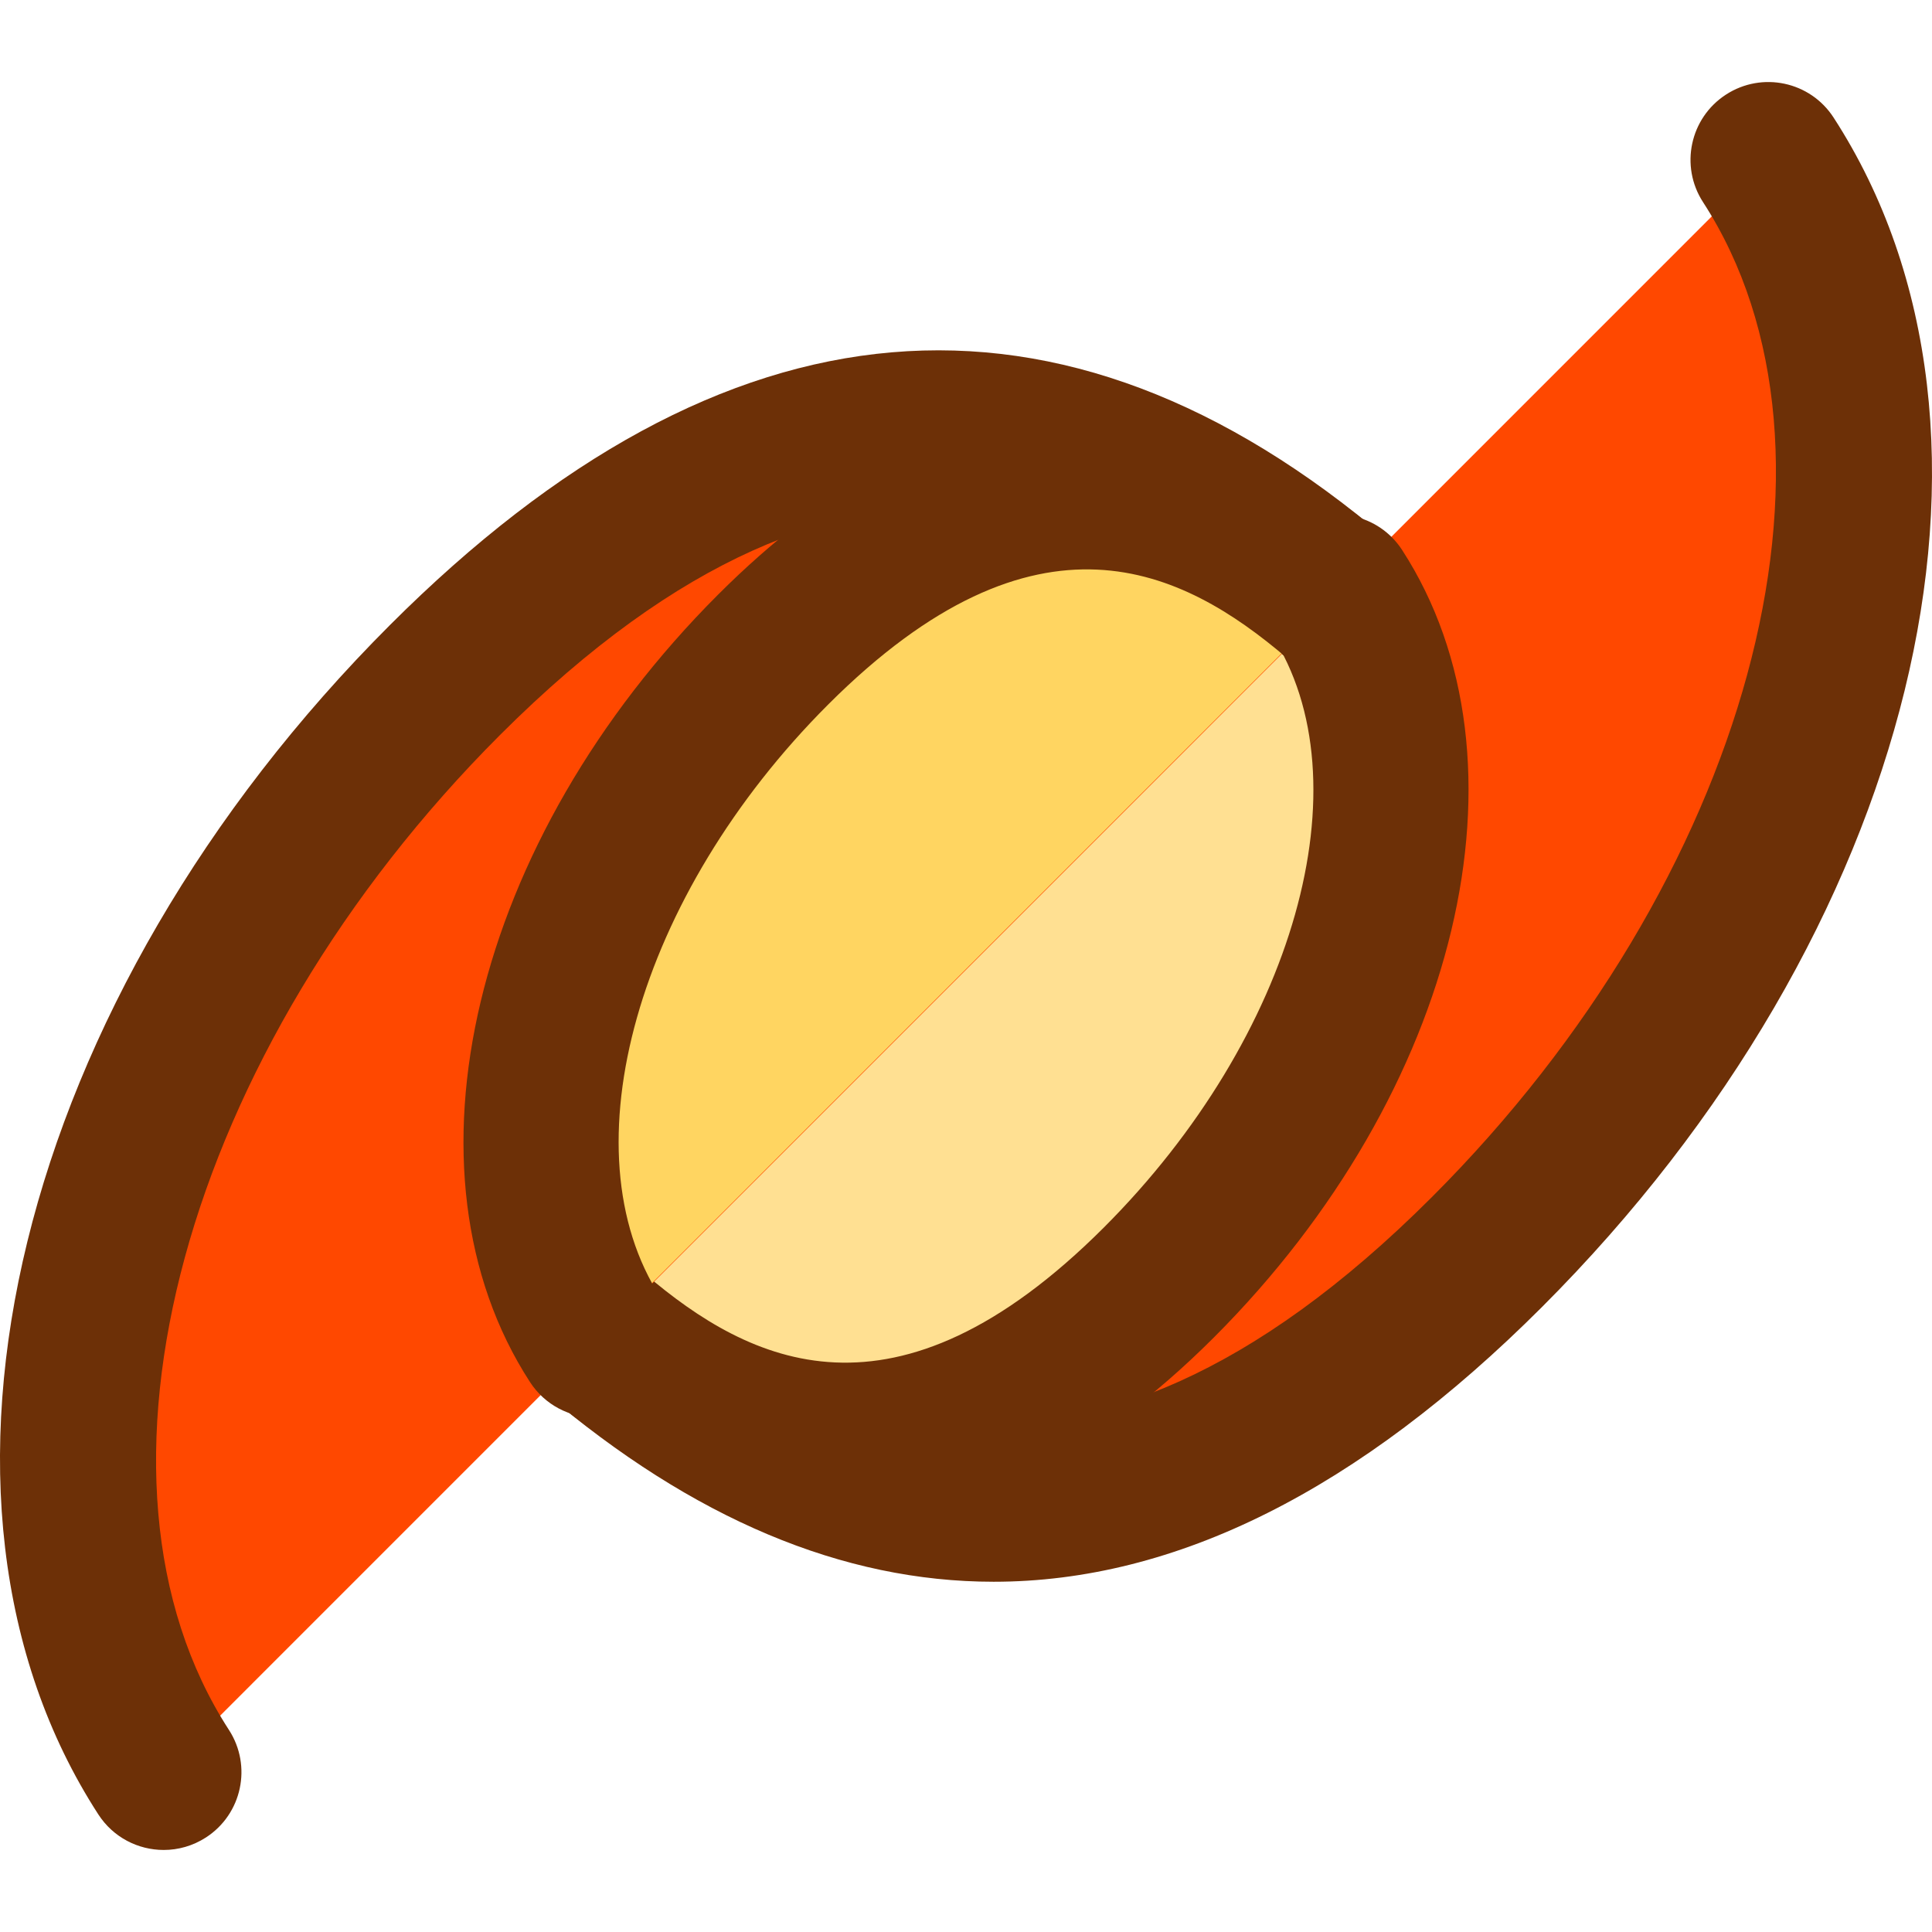
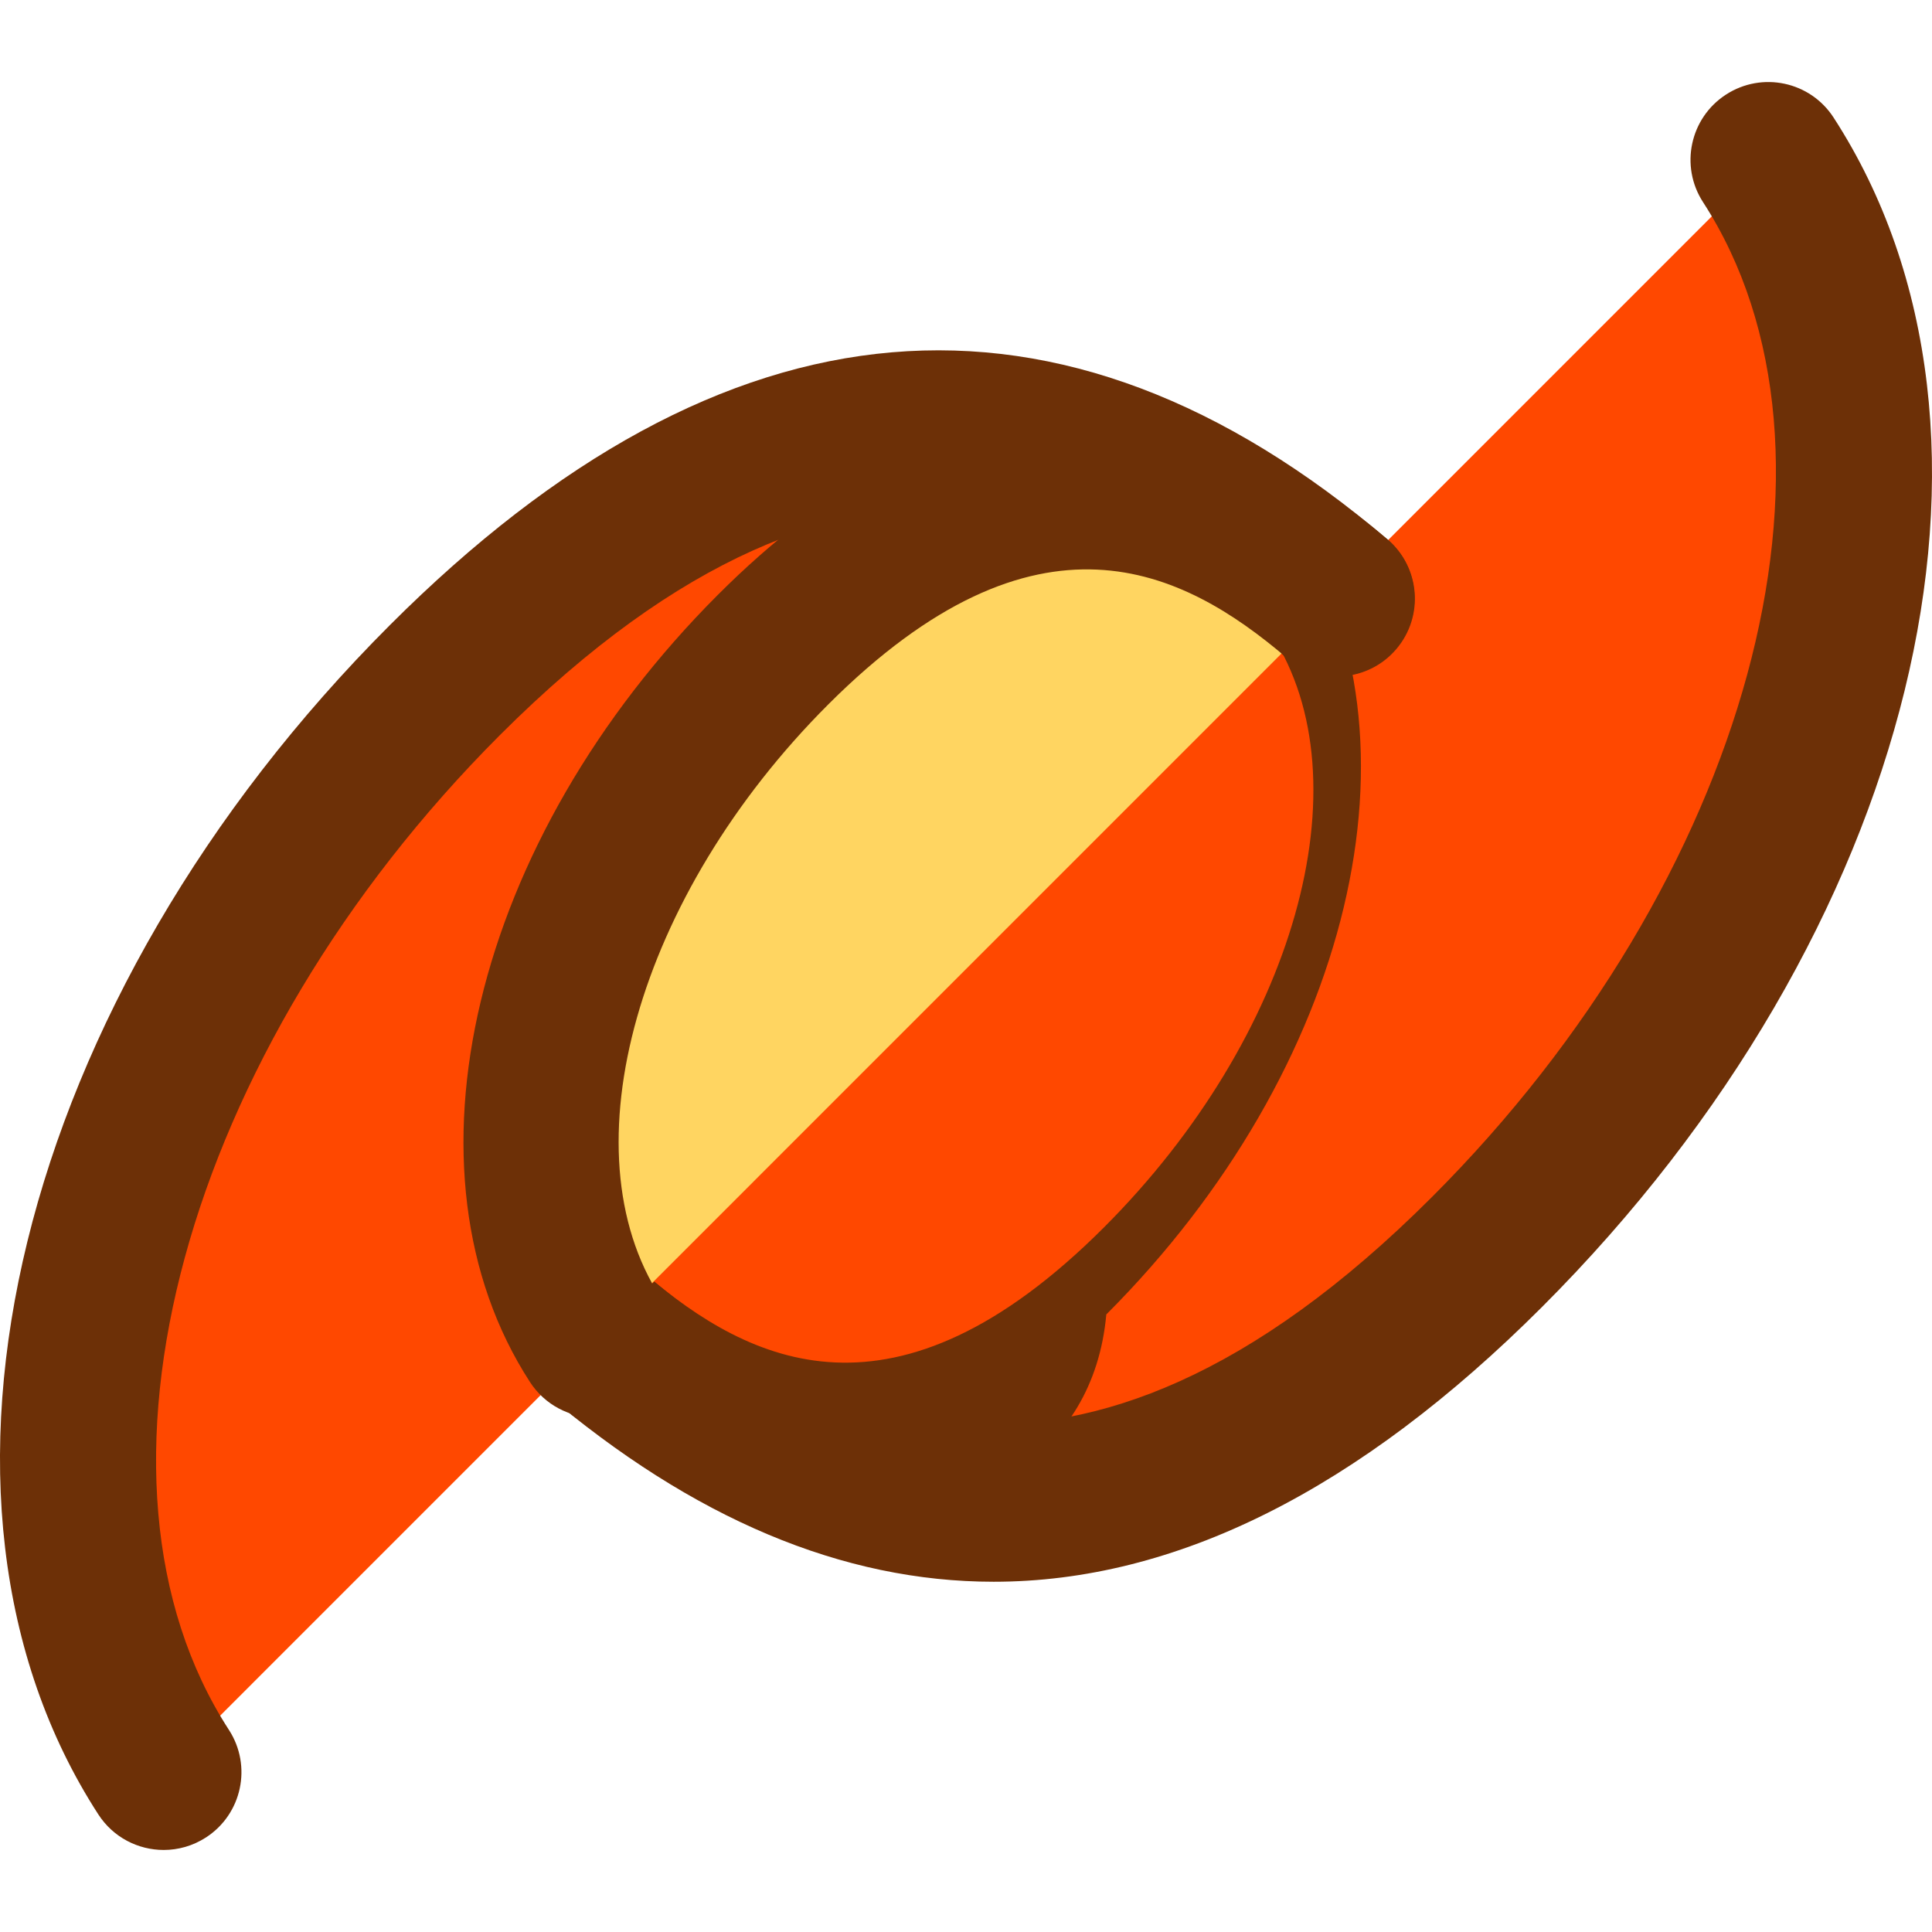
<svg xmlns="http://www.w3.org/2000/svg" version="1.1" id="Layer_1" x="0px" y="0px" viewBox="0 0 489.093 489.093" style="enable-background:new 0 0 489.093 489.093;" xml:space="preserve">
  <path style="fill:#FF4800;" d="M447.648,40.466c45.639,70.412,17.235,188.062-71.239,276.512  c-88.466,88.458-163.123,73.909-225.8,20.567" />
  <path style="fill:#6D3007;" d="M251.544,400.426c-38.203,0-76.17-15.951-113.696-47.884c-8.287-7.058-9.287-19.48-2.237-27.758  c7.066-8.287,19.48-9.279,27.758-2.237c41.653,35.454,107.622,71.987,199.113-19.495c80.227-80.195,109.733-188.479,68.647-251.88  c-5.916-9.121-3.316-21.315,5.813-27.231c9.129-5.916,21.315-3.324,27.231,5.813c51.807,79.927,20.756,206.588-73.838,301.143  C343.988,377.236,297.593,400.426,251.544,400.426z" />
-   <path style="fill:#FFE092;" d="M338.411,149.924c28.83,44.505,10.862,118.816-45.032,174.726  c-55.91,55.895-103.062,46.71-142.675,12.981" />
-   <path style="fill:#6D3007;" d="M214.357,384.412c-25.836,0-51.507-10.579-76.414-31.783c-8.287-7.05-9.287-19.48-2.229-27.75  c7.05-8.286,19.488-9.279,27.75-2.229c26.175,22.268,63.015,41.055,115.996-11.918c48.309-48.325,66.552-112.853,42.425-150.095  c-5.908-9.129-3.3-21.323,5.821-27.238c9.121-5.9,21.323-3.3,27.238,5.821c34.556,53.343,14.517,137.184-47.64,199.357  C276.774,369.1,245.432,384.412,214.357,384.412z" />
+   <path style="fill:#6D3007;" d="M214.357,384.412c-25.836,0-51.507-10.579-76.414-31.783c-8.287-7.05-9.287-19.48-2.229-27.75  c7.05-8.286,19.488-9.279,27.75-2.229c26.175,22.268,63.015,41.055,115.996-11.918c48.309-48.325,66.552-112.853,42.425-150.095  c-5.908-9.129-3.3-21.323,5.821-27.238c34.556,53.343,14.517,137.184-47.64,199.357  C276.774,369.1,245.432,384.412,214.357,384.412z" />
  <path style="fill:#FF4800;" d="M41.427,448.633c-45.631-70.428-17.219-188.046,71.247-276.512  c88.481-88.458,163.123-73.909,225.816-20.567" />
  <path style="fill:#6D3007;" d="M41.443,468.325c-6.451,0-12.768-3.159-16.542-8.988c-51.783-79.919-20.724-206.572,73.846-301.135  c84.803-84.771,169.756-92.042,252.503-21.646c8.286,7.05,9.287,19.48,2.237,27.758c-7.058,8.294-19.48,9.287-27.758,2.237  C284.076,131.106,218.13,94.557,126.6,186.048c-80.203,80.211-109.718,188.487-68.647,251.88c5.916,9.129,3.316,21.323-5.813,27.231  C48.824,467.301,45.114,468.325,41.443,468.325z" />
  <path style="fill:#FFD561;" d="M150.704,339.175c-28.861-44.505-10.894-118.8,45.001-174.71  c55.926-55.91,103.077-46.726,142.69-12.997" />
  <path style="fill:#6D3007;" d="M150.72,358.867c-6.443,0-12.768-3.159-16.542-8.98c-34.588-53.335-14.564-137.169,47.6-199.349  c55.934-55.918,114.499-60.794,169.378-14.068c8.287,7.05,9.287,19.48,2.229,27.75c-7.05,8.287-19.495,9.271-27.75,2.229  c-26.175-22.276-63.031-41.039-116.011,11.934c-48.309,48.333-66.536,112.845-42.401,150.071c5.916,9.121,3.316,21.323-5.805,27.238  C158.108,357.843,154.398,358.867,150.72,358.867z" />
  <g>
</g>
  <g>
</g>
  <g>
</g>
  <g>
</g>
  <g>
</g>
  <g>
</g>
  <g>
</g>
  <g>
</g>
  <g>
</g>
  <g>
</g>
  <g>
</g>
  <g>
</g>
  <g>
</g>
  <g>
</g>
  <g>
</g>
</svg>